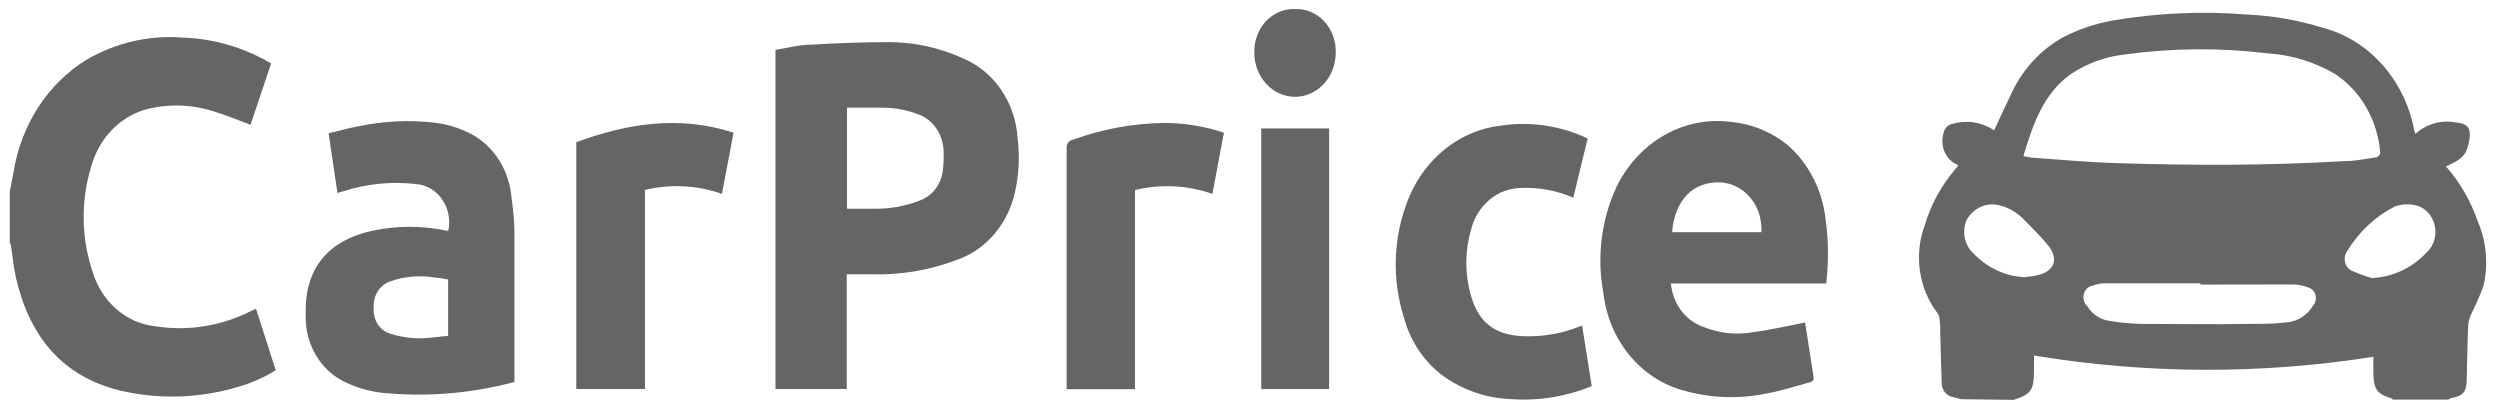
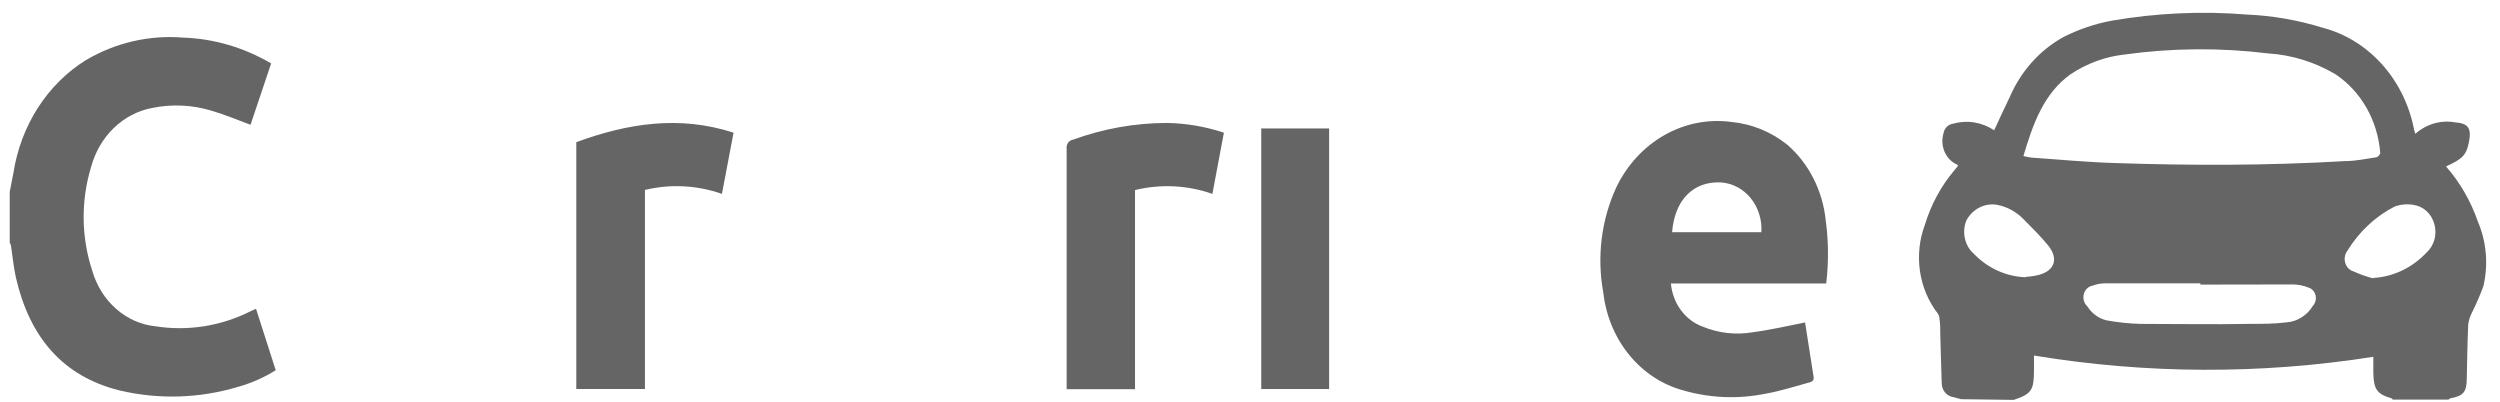
<svg xmlns="http://www.w3.org/2000/svg" width="168" height="27" viewBox="0 0 168 27" fill="none">
  <path d="M131.79 26.826L131.255 26.683C131.041 26.655 130.844 26.543 130.701 26.368C130.559 26.193 130.482 25.967 130.483 25.734C130.44 24.632 130.421 23.54 130.387 22.439C130.387 22.106 130.387 21.774 130.334 21.432C130.332 21.306 130.296 21.183 130.228 21.081C129.594 20.266 129.176 19.279 129.022 18.227C128.868 17.174 128.981 16.095 129.352 15.108C129.765 13.743 130.444 12.489 131.343 11.433C131.413 11.338 131.492 11.252 131.562 11.167C131.571 11.139 131.571 11.109 131.562 11.081C131.178 10.929 130.864 10.621 130.685 10.222C130.507 9.824 130.479 9.366 130.606 8.945C130.636 8.784 130.71 8.638 130.821 8.525C130.93 8.413 131.07 8.341 131.22 8.318C131.688 8.182 132.176 8.15 132.656 8.225C133.135 8.3 133.596 8.48 134.009 8.755C134.36 8.005 134.693 7.255 135.053 6.523C135.81 4.773 137.089 3.349 138.684 2.478C139.715 1.958 140.806 1.591 141.929 1.386C144.927 0.87 147.97 0.733 150.997 0.978C152.716 1.053 154.421 1.349 156.076 1.861C157.583 2.252 158.96 3.096 160.046 4.295C161.132 5.494 161.884 7 162.214 8.641C162.214 8.736 162.268 8.831 162.312 8.992C162.682 8.664 163.113 8.426 163.576 8.293C164.039 8.161 164.523 8.137 164.995 8.223C165.872 8.29 166.091 8.622 165.916 9.534C165.74 10.445 165.46 10.683 164.373 11.186C165.308 12.252 166.037 13.511 166.513 14.889C167.096 16.253 167.226 17.793 166.88 19.248C166.658 19.841 166.406 20.421 166.127 20.986C165.99 21.243 165.9 21.527 165.863 21.822C165.811 23.018 165.794 24.214 165.767 25.411C165.767 26.361 165.539 26.598 164.662 26.769C164.618 26.769 164.583 26.826 164.539 26.854H160.794C160.794 26.854 160.75 26.778 160.715 26.769C159.742 26.484 159.514 26.171 159.487 25.079V23.977C151.924 25.169 144.239 25.14 136.684 23.892V24.841C136.684 26.228 136.526 26.465 135.324 26.873L131.79 26.826ZM135.965 10.483C136.137 10.531 136.313 10.566 136.491 10.588C138.385 10.721 140.271 10.901 142.166 10.958C147.305 11.129 152.454 11.129 157.592 10.825C158.294 10.825 158.987 10.673 159.688 10.569C159.794 10.569 159.961 10.36 159.952 10.265C159.865 9.191 159.548 8.153 159.024 7.236C158.5 6.319 157.785 5.548 156.935 4.985C155.54 4.163 153.995 3.686 152.41 3.589C149.202 3.196 145.963 3.221 142.761 3.665C141.481 3.806 140.247 4.257 139.148 4.985C137.324 6.295 136.613 8.337 135.965 10.512V10.483ZM147.866 19.096V19.039H141.481C141.182 19.039 140.886 19.093 140.604 19.201C140.468 19.227 140.343 19.295 140.24 19.396C140.139 19.497 140.066 19.627 140.03 19.772C139.994 19.916 139.997 20.068 140.038 20.211C140.079 20.354 140.157 20.481 140.262 20.578C140.567 21.062 141.032 21.401 141.56 21.527C142.306 21.663 143.059 21.742 143.814 21.765C146.27 21.765 148.717 21.812 151.173 21.765C152.006 21.765 152.848 21.765 153.681 21.66C154.033 21.631 154.374 21.515 154.678 21.321C154.983 21.126 155.241 20.859 155.435 20.54C155.517 20.448 155.576 20.335 155.605 20.212C155.634 20.089 155.633 19.96 155.603 19.837C155.571 19.714 155.512 19.602 155.428 19.512C155.345 19.422 155.241 19.357 155.128 19.324C154.799 19.194 154.453 19.123 154.102 19.115C152.032 19.115 149.945 19.125 147.866 19.125V19.096ZM159.478 18.678C160.827 18.603 162.103 17.995 163.065 16.969C163.316 16.743 163.499 16.443 163.592 16.105C163.686 15.767 163.686 15.407 163.591 15.07C163.501 14.728 163.321 14.422 163.07 14.191C162.821 13.96 162.515 13.813 162.189 13.769C161.762 13.693 161.326 13.732 160.916 13.883C159.628 14.541 158.53 15.569 157.742 16.855C157.658 16.966 157.602 17.097 157.576 17.237C157.551 17.377 157.558 17.522 157.598 17.658C157.636 17.795 157.706 17.919 157.8 18.019C157.894 18.119 158.01 18.192 158.137 18.232C158.572 18.426 159.02 18.585 159.478 18.707V18.678ZM136.149 18.602C136.444 18.586 136.738 18.541 137.026 18.469C138.096 18.175 138.351 17.358 137.613 16.466C137.122 15.867 136.569 15.326 136.026 14.775C135.545 14.264 134.934 13.917 134.272 13.778C133.865 13.691 133.442 13.741 133.062 13.923C132.683 14.105 132.364 14.409 132.15 14.794C131.989 15.177 131.95 15.606 132.039 16.015C132.128 16.424 132.34 16.79 132.641 17.054C133.588 18.035 134.839 18.596 136.149 18.631V18.602Z" fill="#656565" />
  <path d="M16.888 20.891C14.88 21.912 12.638 22.272 10.442 21.926C9.477 21.826 8.561 21.42 7.808 20.76C7.055 20.099 6.498 19.214 6.206 18.213C5.458 15.962 5.428 13.505 6.118 11.233C6.389 10.22 6.917 9.31 7.643 8.606C8.369 7.902 9.263 7.434 10.223 7.255C11.545 6.983 12.908 7.045 14.205 7.435C15.082 7.691 15.959 8.062 16.836 8.385L18.221 4.263C16.398 3.19 14.367 2.595 12.293 2.526C10.032 2.342 7.77 2.866 5.776 4.036C4.495 4.832 3.393 5.927 2.549 7.24C1.706 8.554 1.143 10.054 0.9 11.632C0.821 12.05 0.733 12.468 0.654 12.886V16.304C0.688 16.361 0.714 16.421 0.733 16.485C0.847 17.206 0.909 17.938 1.066 18.64C1.987 22.667 4.224 25.288 8.03 26.237C10.661 26.857 13.39 26.776 15.985 26C16.876 25.752 17.731 25.375 18.529 24.879L17.204 20.749L16.888 20.891Z" fill="#656565" />
-   <path d="M64.734 3.931C63.161 3.209 61.47 2.835 59.761 2.83C58.007 2.83 56.253 2.896 54.499 3.001C53.701 3.001 52.903 3.229 52.113 3.352V26.143H56.902V18.432H58.559C60.494 18.492 62.423 18.171 64.252 17.482C65.166 17.176 65.996 16.631 66.671 15.896C67.345 15.161 67.842 14.258 68.119 13.266C68.461 11.971 68.55 10.613 68.382 9.278C68.306 8.103 67.922 6.977 67.276 6.03C66.63 5.084 65.748 4.356 64.734 3.931ZM63.331 11.633C63.253 12.044 63.079 12.427 62.826 12.744C62.573 13.062 62.248 13.304 61.884 13.446C60.896 13.842 59.849 14.038 58.796 14.026C58.174 14.026 57.551 14.026 56.919 14.026V7.236C57.674 7.236 58.428 7.236 59.173 7.236C60.071 7.219 60.963 7.384 61.805 7.72C62.288 7.918 62.703 8.274 62.99 8.738C63.278 9.203 63.425 9.754 63.41 10.313C63.429 10.755 63.402 11.197 63.331 11.633Z" fill="#656565" />
  <path d="M122.687 14.786C122.477 12.801 121.553 10.986 120.117 9.734C119.015 8.853 117.71 8.321 116.346 8.195C114.799 7.986 113.229 8.295 111.848 9.079C110.467 9.863 109.34 11.085 108.619 12.582C107.608 14.773 107.299 17.265 107.742 19.666C107.918 21.217 108.523 22.674 109.478 23.845C110.433 25.016 111.692 25.847 113.092 26.228C114.904 26.754 116.801 26.832 118.643 26.456C119.643 26.285 120.617 25.962 121.599 25.697C121.775 25.649 121.915 25.573 121.871 25.307C121.67 24.063 121.477 22.81 121.301 21.67C120.126 21.898 118.977 22.173 117.794 22.325C116.663 22.522 115.504 22.394 114.434 21.955C113.854 21.748 113.342 21.364 112.961 20.848C112.579 20.332 112.344 19.707 112.285 19.049H122.722C122.891 17.633 122.879 16.198 122.687 14.786ZM118.363 15.602H112.365C112.539 13.437 113.785 12.165 115.653 12.259C116.035 12.285 116.406 12.392 116.75 12.574C117.093 12.756 117.399 13.009 117.651 13.32C117.903 13.631 118.095 13.992 118.217 14.384C118.34 14.776 118.389 15.19 118.363 15.602Z" fill="#656565" />
-   <path d="M34.377 13.313C34.309 12.434 34.039 11.586 33.592 10.848C33.145 10.11 32.534 9.505 31.816 9.087C30.994 8.632 30.102 8.346 29.185 8.242C27.511 8.052 25.821 8.129 24.168 8.47C23.475 8.594 22.782 8.793 22.081 8.954L22.677 12.971L23.054 12.857C24.654 12.342 26.333 12.177 27.992 12.373C28.334 12.402 28.666 12.51 28.965 12.69C29.265 12.871 29.524 13.119 29.727 13.419C29.929 13.718 30.07 14.062 30.138 14.425C30.206 14.789 30.201 15.164 30.123 15.526C28.41 15.146 26.644 15.146 24.931 15.526C22.186 16.143 20.467 17.928 20.546 21.052C20.495 22.04 20.731 23.021 21.22 23.857C21.709 24.693 22.427 25.342 23.273 25.715C23.993 26.049 24.751 26.272 25.527 26.38C28.557 26.701 31.615 26.46 34.57 25.668V25.193C34.57 21.983 34.57 18.783 34.57 15.583C34.554 14.822 34.489 14.064 34.377 13.313ZM30.114 22.581C29.729 22.581 29.351 22.667 28.983 22.686C28.055 22.802 27.115 22.712 26.22 22.42C25.883 22.321 25.588 22.099 25.387 21.79C25.185 21.482 25.089 21.107 25.115 20.73C25.08 20.349 25.162 19.965 25.349 19.641C25.537 19.316 25.819 19.067 26.15 18.935C27.115 18.582 28.142 18.481 29.15 18.64C29.473 18.669 29.795 18.717 30.114 18.783V22.581Z" fill="#656565" />
-   <path d="M102.351 22.592C100.43 22.516 99.343 21.643 98.843 19.848C98.435 18.425 98.435 16.902 98.843 15.48C99.037 14.668 99.473 13.948 100.084 13.433C100.694 12.918 101.445 12.636 102.22 12.631C103.419 12.579 104.614 12.803 105.728 13.286C106.043 11.966 106.359 10.656 106.693 9.307C104.853 8.44 102.829 8.141 100.843 8.443C99.503 8.596 98.225 9.13 97.138 9.991C96.05 10.851 95.192 12.008 94.651 13.343C93.629 15.863 93.516 18.705 94.335 21.31C94.584 22.247 95.006 23.119 95.576 23.873C96.146 24.628 96.852 25.248 97.65 25.698C98.835 26.385 100.149 26.768 101.492 26.818C103.353 26.96 105.22 26.662 106.965 25.944C106.745 24.577 106.535 23.229 106.316 21.871C105.053 22.403 103.704 22.649 102.351 22.592Z" fill="#656565" />
  <path d="M38.727 9.553V26.143H43.34V12.763C45.056 12.351 46.842 12.443 48.514 13.029L49.295 8.917C45.682 7.739 42.191 8.281 38.727 9.553Z" fill="#656565" />
  <path d="M72.09 9.392C72.026 9.402 71.965 9.426 71.909 9.462C71.854 9.499 71.806 9.546 71.767 9.603C71.729 9.659 71.701 9.723 71.686 9.792C71.671 9.86 71.668 9.93 71.678 9.999C71.678 15.235 71.678 20.471 71.678 25.706V26.152H76.273V12.772C77.997 12.353 79.793 12.441 81.474 13.029C81.737 11.623 81.992 10.284 82.246 8.917C80.99 8.5 79.684 8.279 78.37 8.262C76.234 8.272 74.114 8.653 72.09 9.392Z" fill="#656565" />
  <path d="M84.756 26.143H89.317V8.632H84.756V26.143Z" fill="#656565" />
-   <path d="M87.027 0.608C86.666 0.592 86.305 0.657 85.969 0.798C85.632 0.94 85.325 1.155 85.069 1.43C84.812 1.705 84.61 2.035 84.476 2.398C84.343 2.762 84.279 3.151 84.29 3.542C84.29 4.328 84.579 5.081 85.092 5.637C85.605 6.193 86.301 6.505 87.027 6.505C87.752 6.505 88.448 6.193 88.962 5.637C89.475 5.081 89.763 4.328 89.763 3.542C89.774 3.151 89.711 2.762 89.577 2.398C89.443 2.035 89.241 1.705 88.985 1.43C88.728 1.155 88.422 0.94 88.085 0.798C87.748 0.657 87.388 0.592 87.027 0.608Z" fill="#656565" />
</svg>